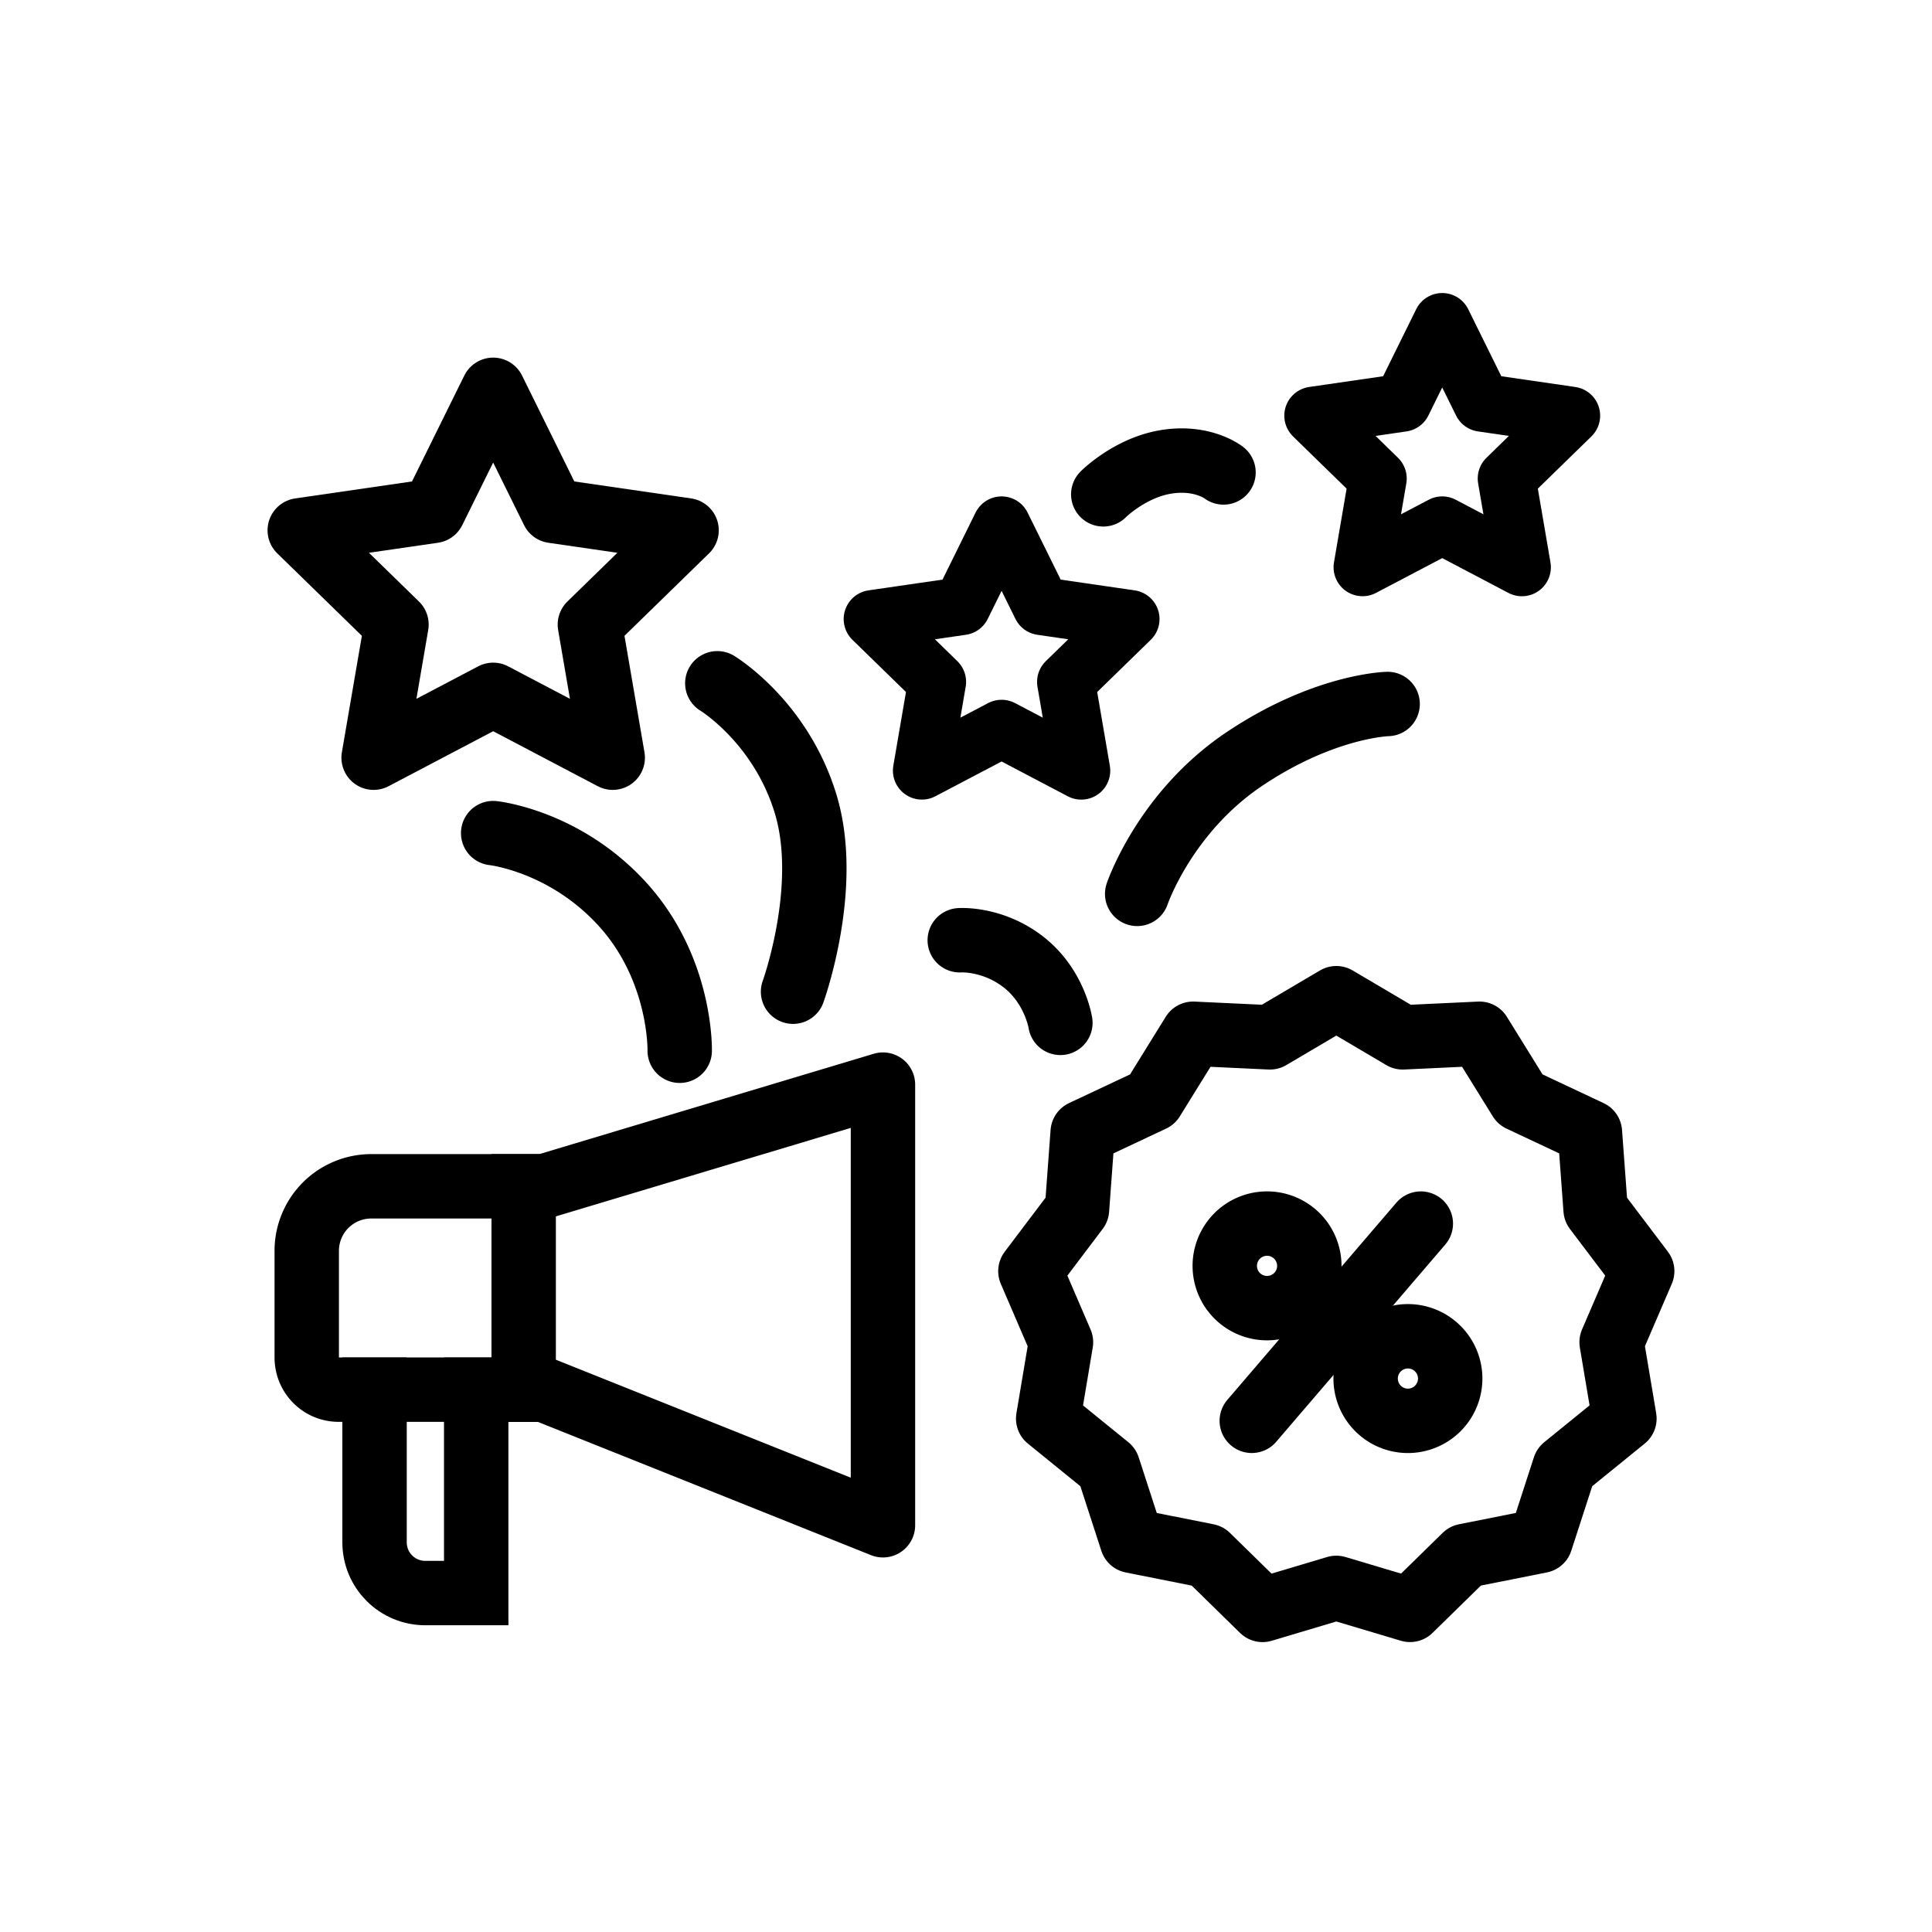
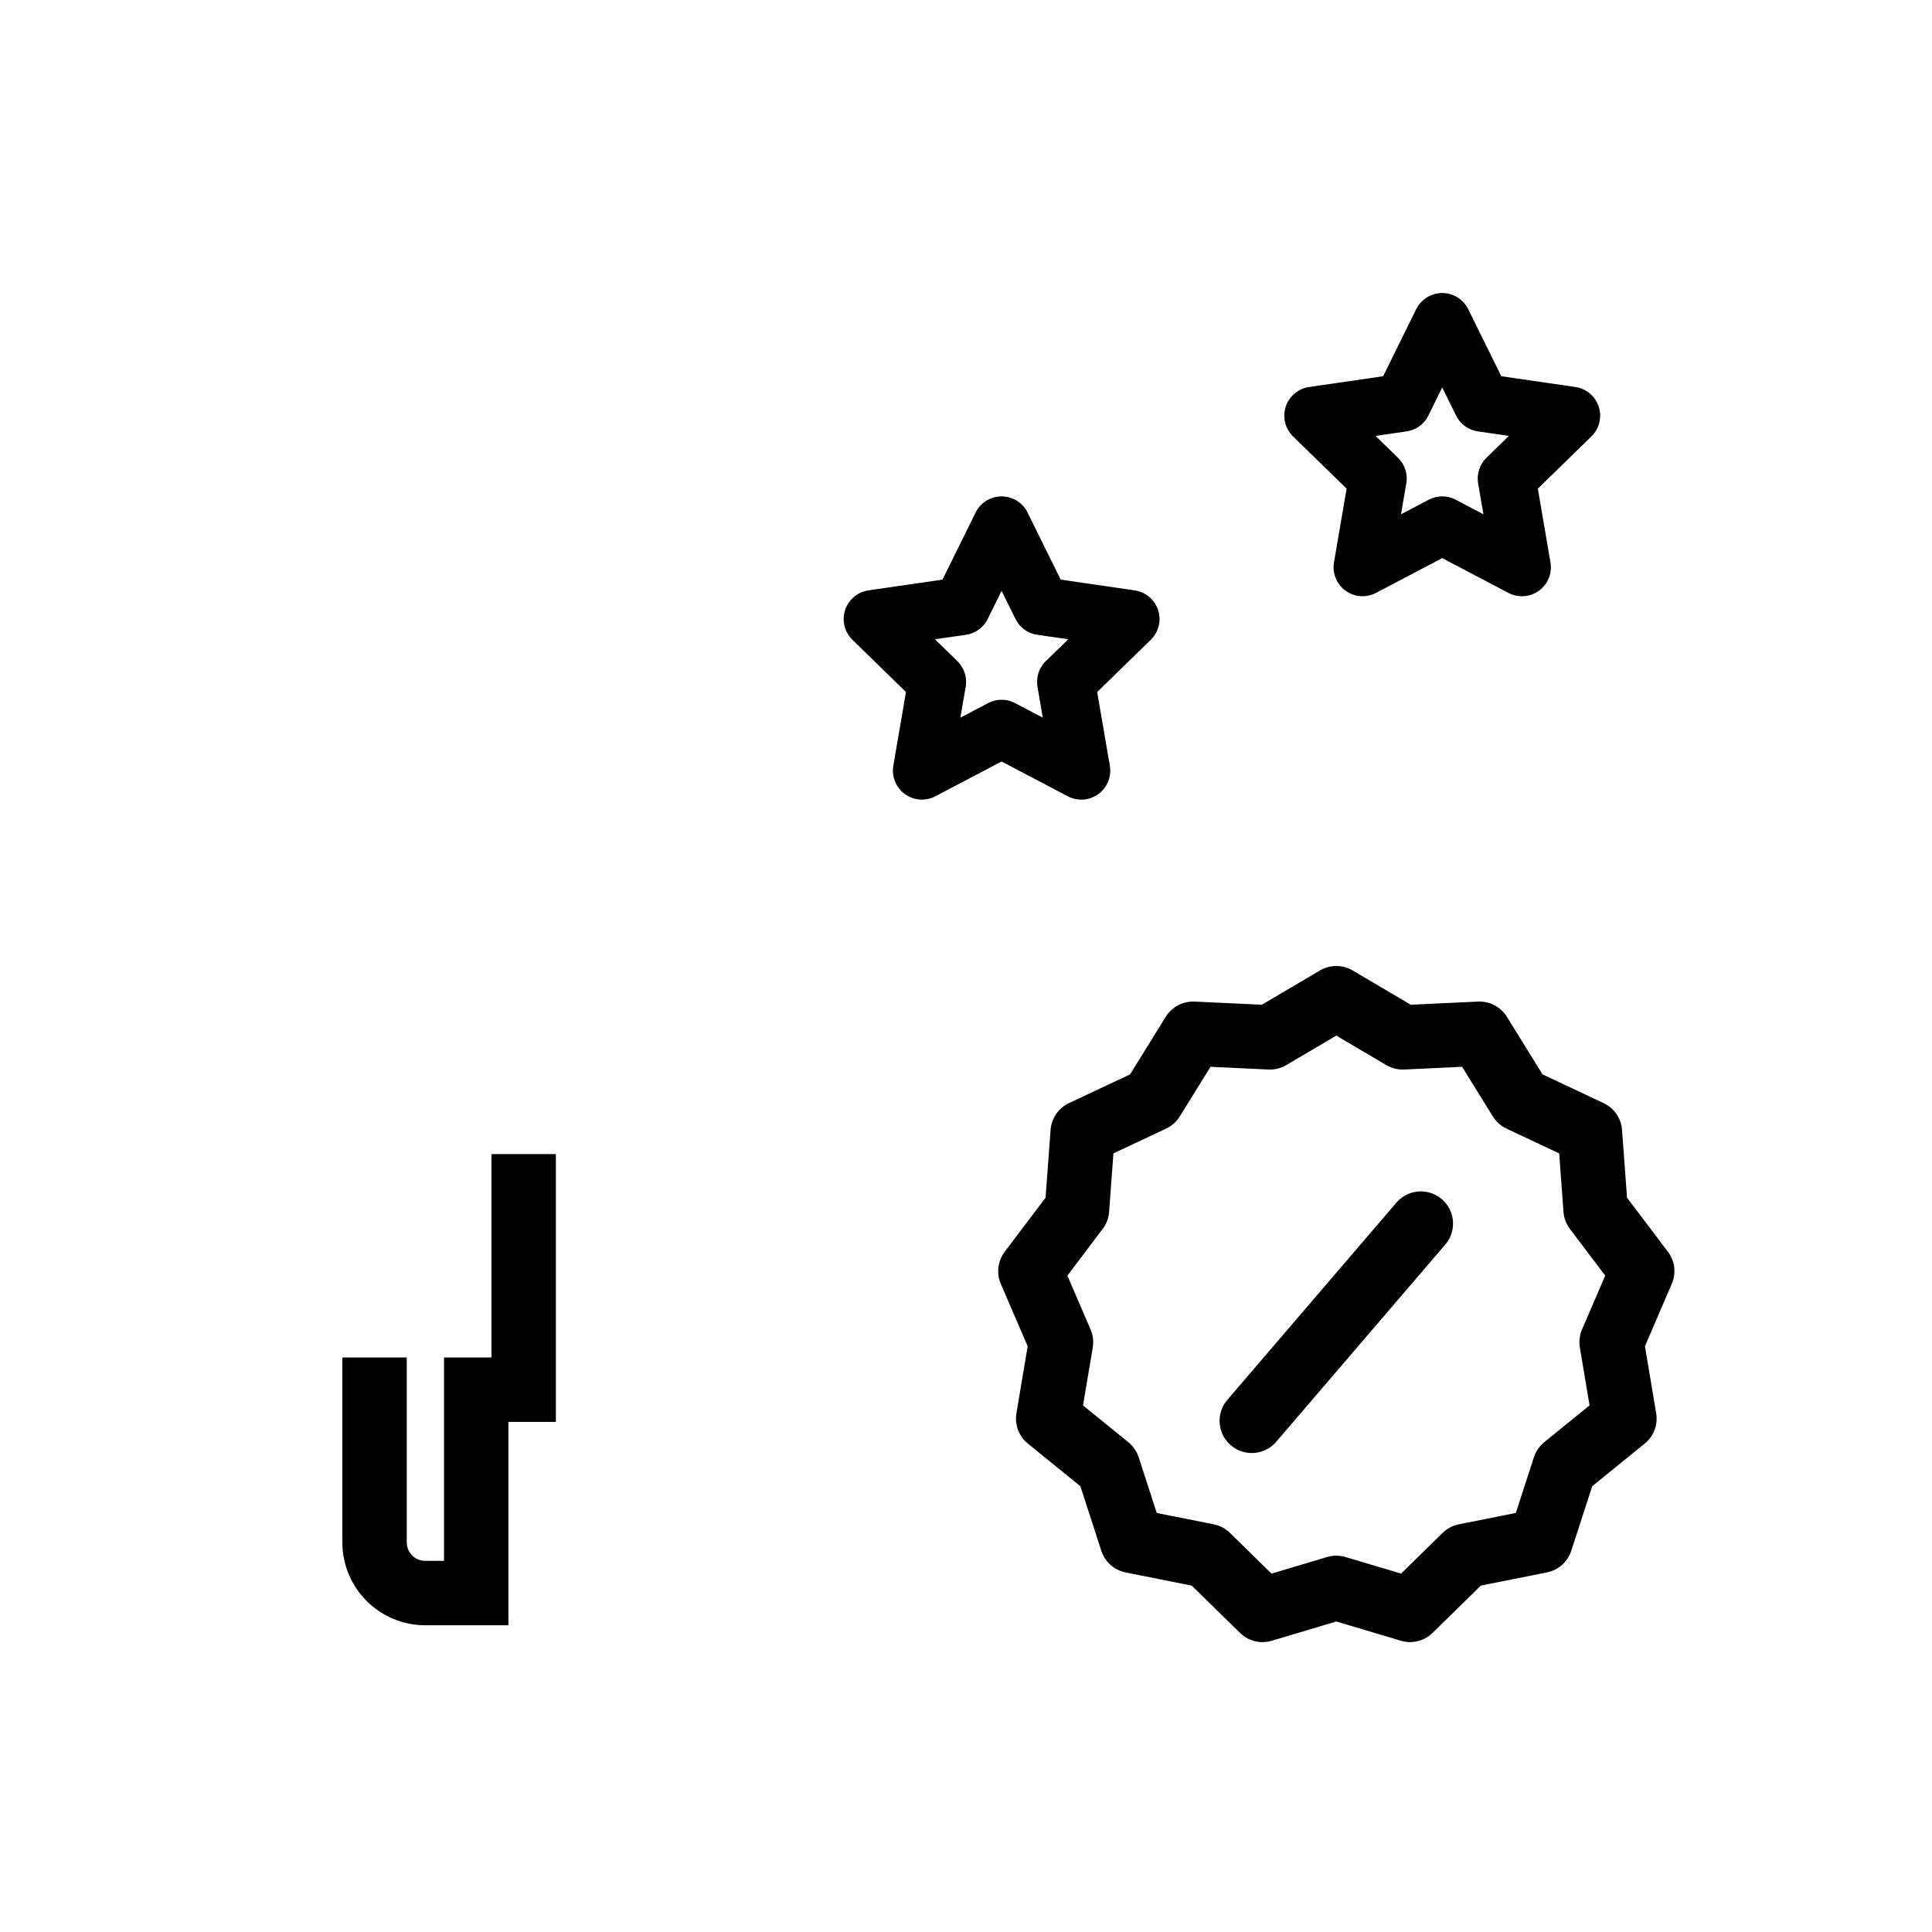
<svg xmlns="http://www.w3.org/2000/svg" height="60" viewBox="0 0 60 60" width="60">
  <g fill="none" fill-rule="evenodd" stroke="#000">
    <g stroke-width="2">
      <path d="M41.5 49.313l-2.29.684-1.713-1.677-2.343-.467-.742-2.287-1.86-1.51.398-2.372-.95-2.207 1.447-1.915.177-2.399 2.165-1.018 1.264-2.041 2.386.112L41.5 31l2.061 1.216 2.386-.112 1.264 2.041 2.165 1.018.177 2.4L51 39.476l-.95 2.207.398 2.372-1.86 1.51-.742 2.287-2.343.467-1.713 1.677zM44.125 38l-5.25 6.125" stroke-linecap="round" stroke-linejoin="round" />
-       <path d="M43.688 44.125a1.313 1.313 0 1 0 0-2.625 1.313 1.313 0 0 0 0 2.625zm-4.375-3.5a1.313 1.313 0 1 0 0-2.625 1.313 1.313 0 0 0 0 2.625zM15.316 25.873s2.253.238 4.054 2.251c1.801 2.014 1.739 4.508 1.739 4.508m8.697-3.432s1.027-.072 1.991.686c.965.76 1.134 1.88 1.134 1.88m10.163-9.903s-1.96.042-4.442 1.704-3.336 4.193-3.336 4.193m2.681-13.088s-.649-.512-1.78-.329c-1.132.183-1.954 1.009-1.954 1.009M22.277 21.22s1.976 1.191 2.749 3.768-.397 5.81-.397 5.81M9.526 42.157c0 .553.44 1 .994 1h6.375l10.526 4.211V33.684l-10.526 3.158H11.52a2.003 2.003 0 0 0-1.994 1.998z" stroke-linecap="round" stroke-linejoin="round" />
      <path d="M16.263 36.842v6.316m-4.631 0v4.738c0 .871.7 1.578 1.579 1.578h1.578v-6.316" stroke-linecap="square" />
-       <path d="M15.316 21.579l-3.713 1.952.71-4.134-3.004-2.928 4.15-.603 1.857-3.76 1.856 3.76 4.15.603-3.003 2.928.71 4.134z" stroke-linecap="round" stroke-linejoin="round" />
    </g>
    <path d="M44.79 16.316l-2.475 1.3.472-2.755-2.002-1.952 2.767-.402L44.789 10l1.238 2.507 2.767.402-2.002 1.952.472 2.756zm-13.685 6.316l-2.475 1.3.473-2.755-2.002-1.952 2.767-.402 1.237-2.507 1.238 2.507 2.767.402-2.003 1.952.473 2.756z" stroke-linecap="round" stroke-linejoin="round" stroke-width="1.8" />
  </g>
</svg>